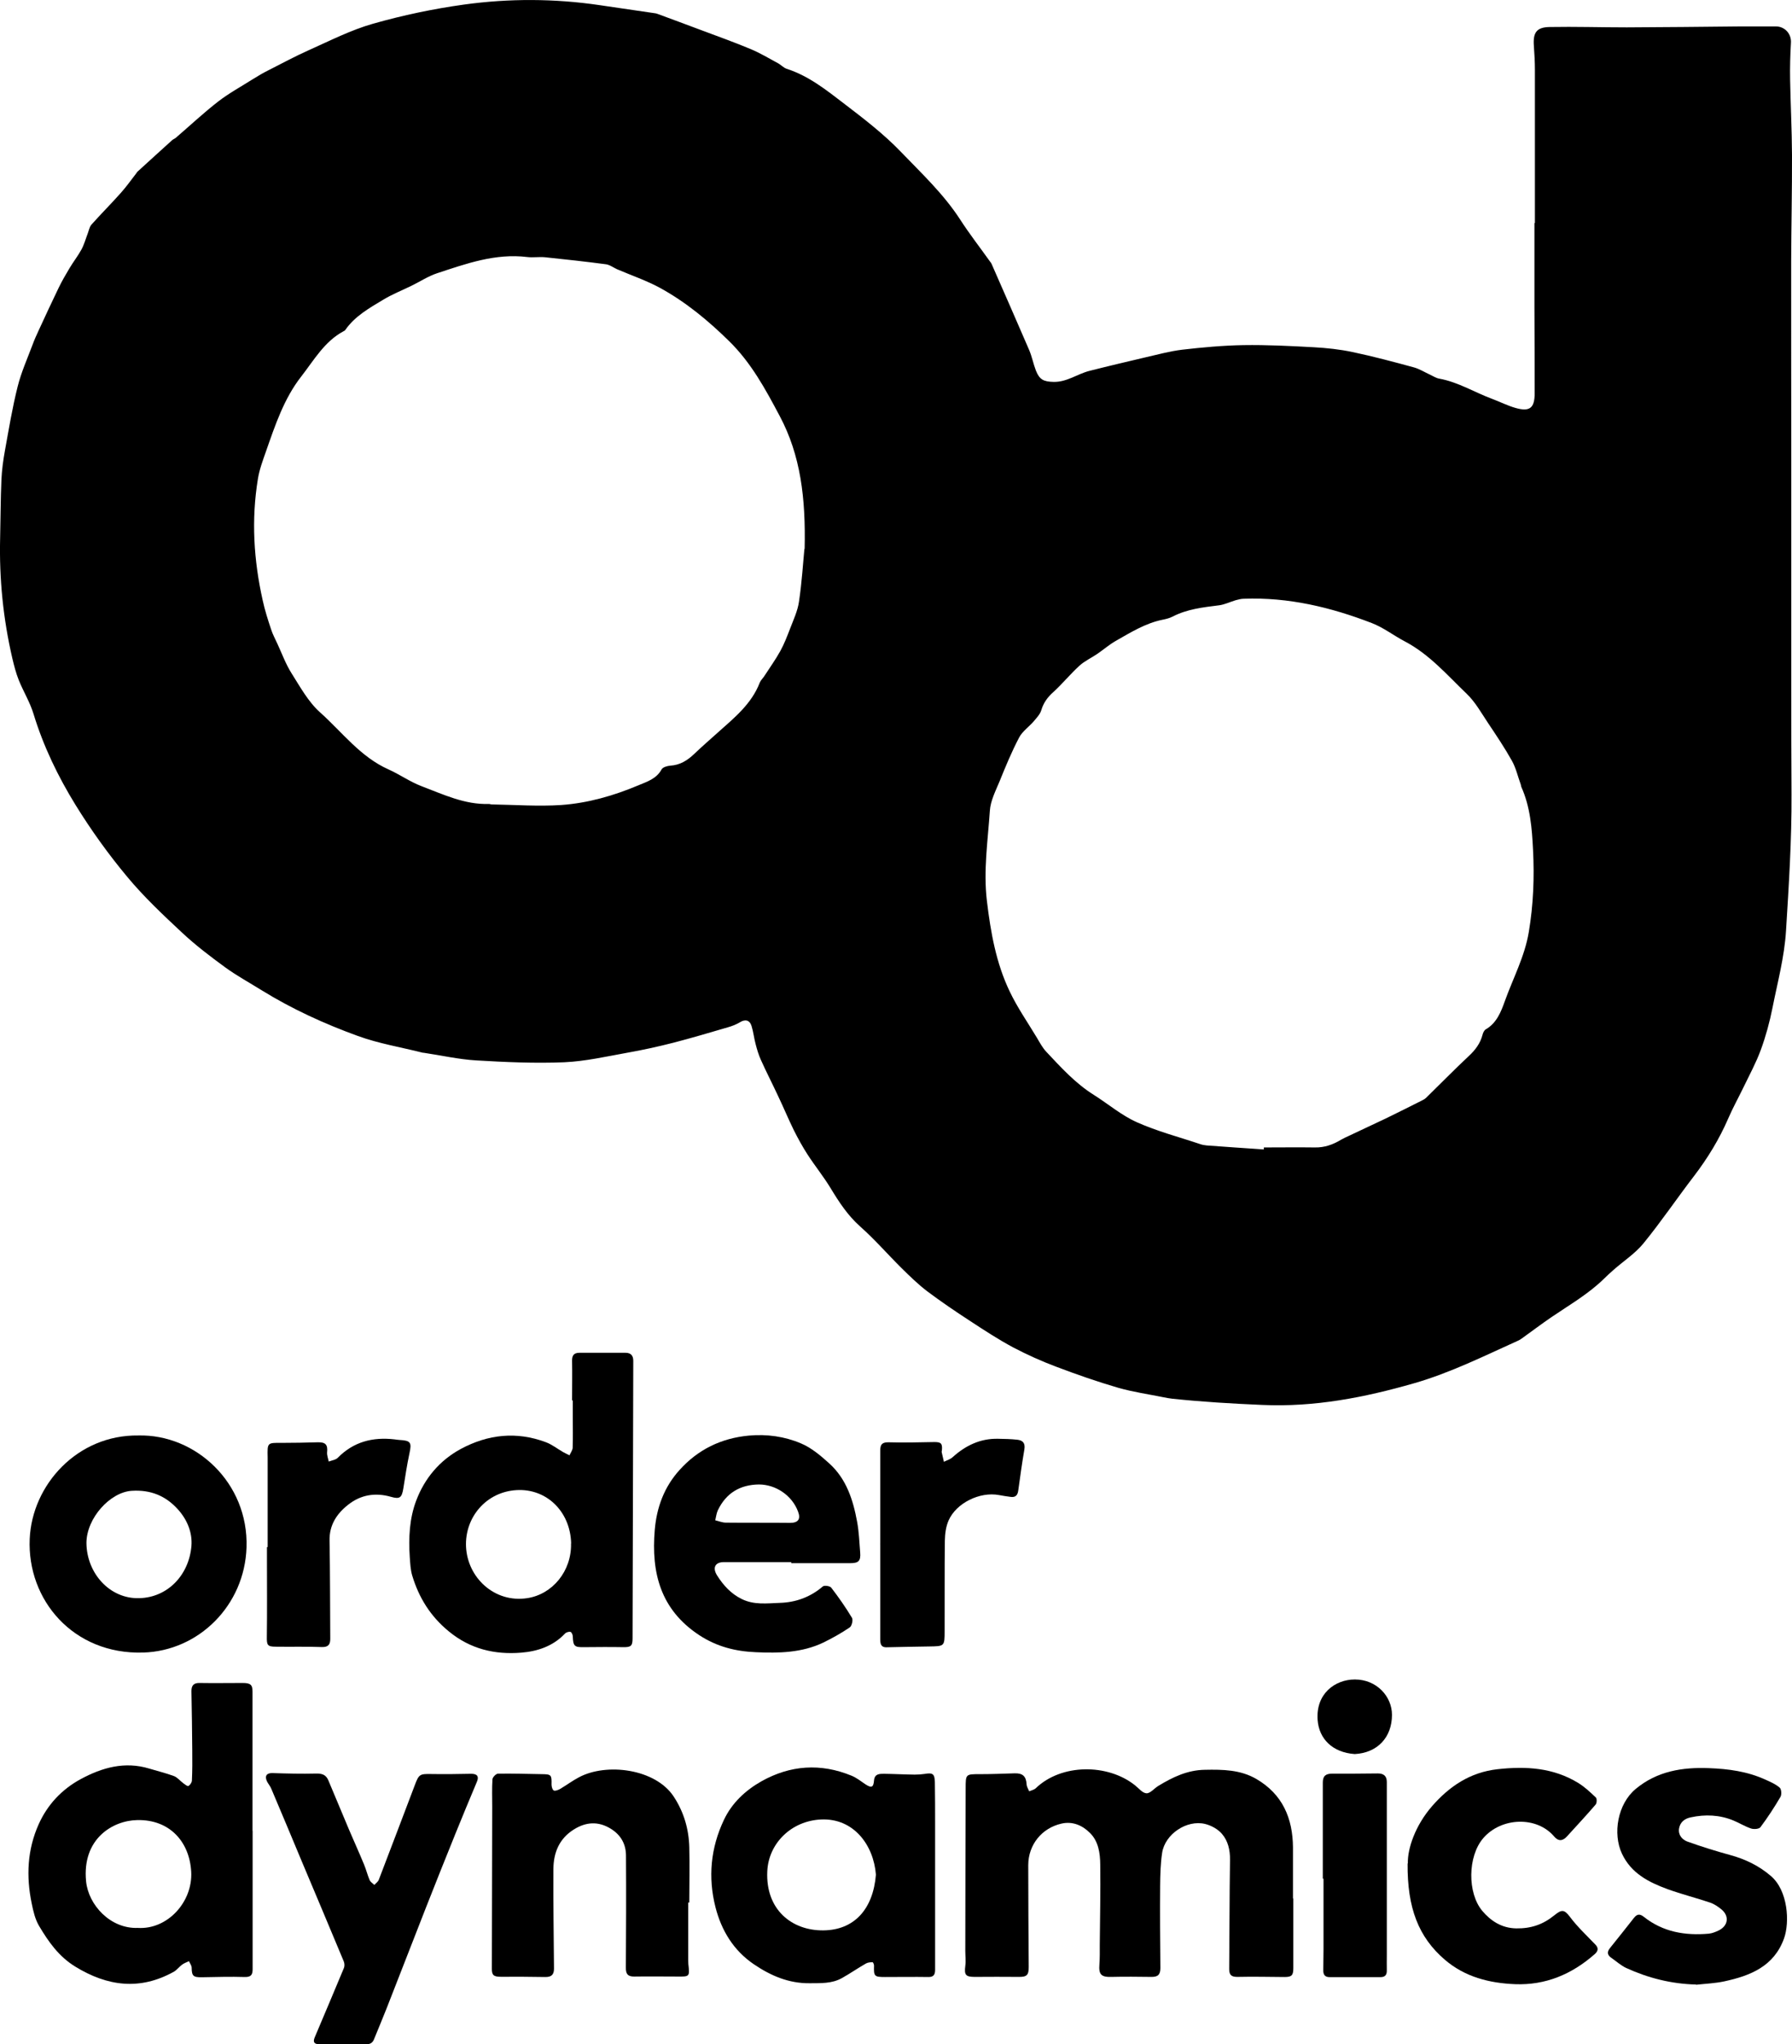
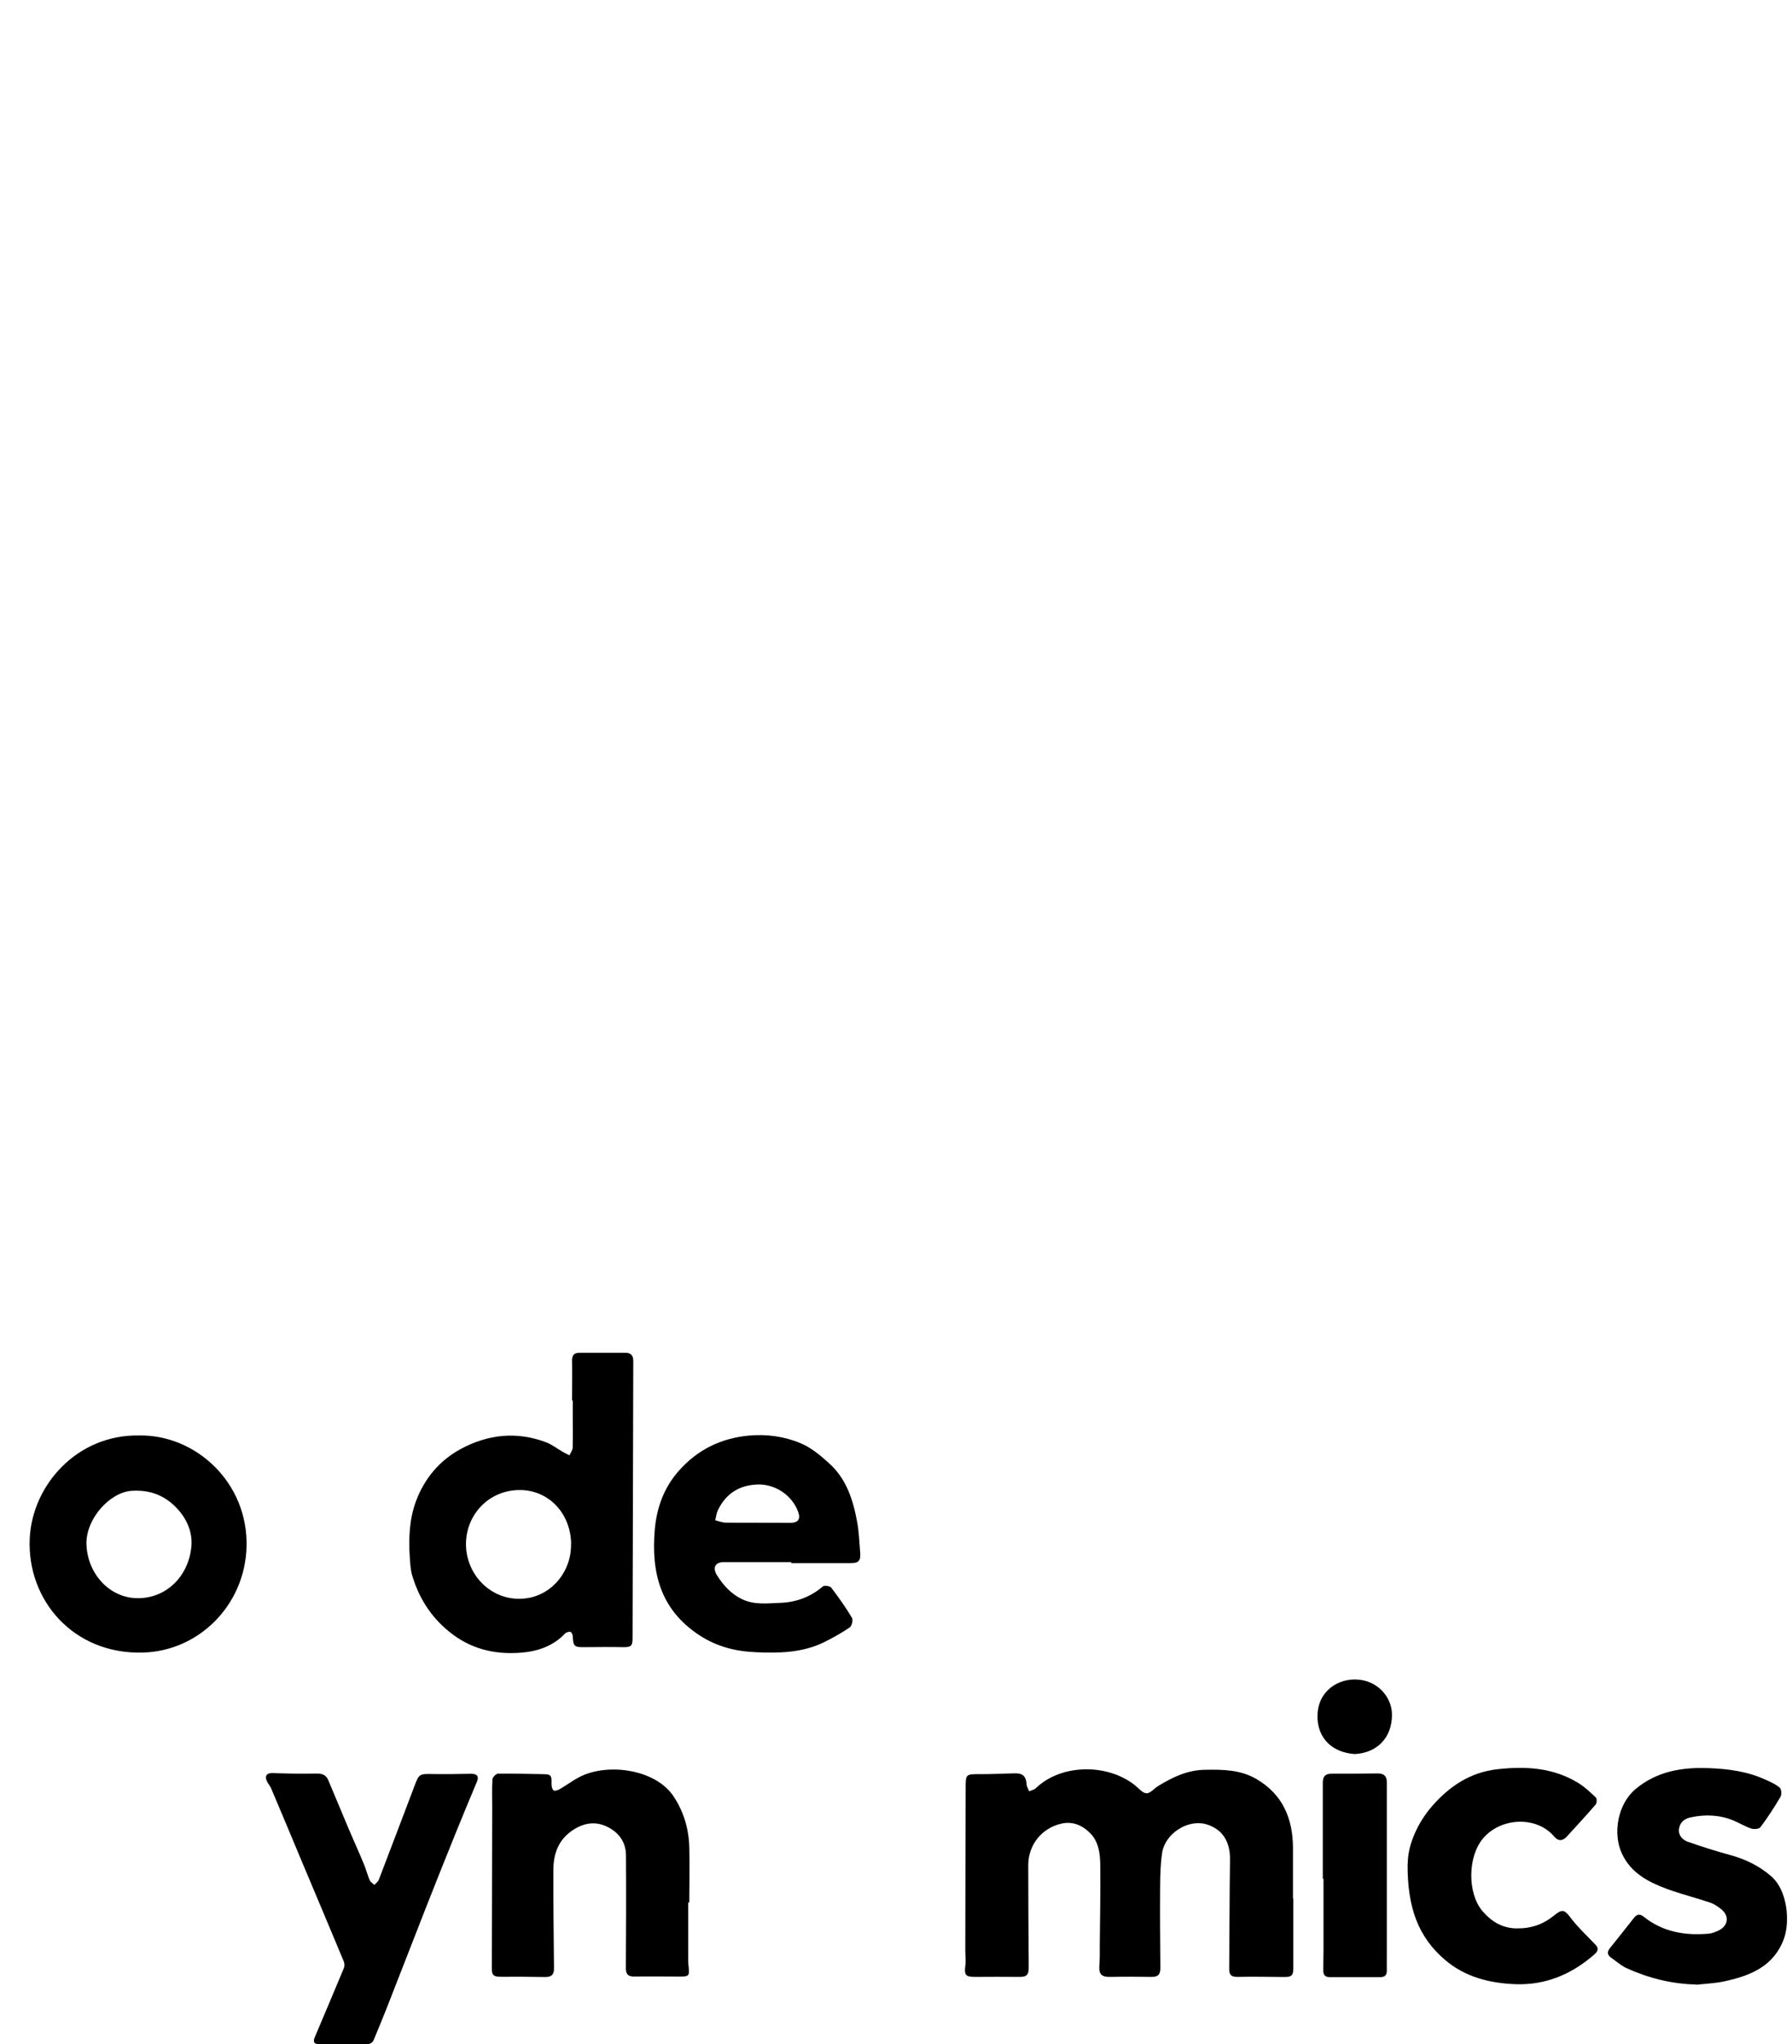
<svg xmlns="http://www.w3.org/2000/svg" id="Layer_2" data-name="Layer 2" viewBox="0 0 152.58 174.03">
  <g id="Logos">
    <g id="OrderDynamics">
      <g>
-         <path d="m130.69,18.97c0-4.34,0-8.67,0-13.01,0-.69-.04-1.38-.09-2.07-.08-1.11.23-1.57,1.33-1.59,2.19-.04,4.39.03,6.58.03,3.22-.01,6.43-.05,9.65-.08,1.02,0,2.03,0,3.05,0,.78,0,1.33.66,1.28,1.39-.06,1.05-.09,2.1-.07,3.15.04,2.13.15,4.27.16,6.4.01,3.03-.06,6.06-.07,9.1,0,5.64,0,11.28.01,16.92,0,6.43,0,12.87,0,19.3,0,3.03,0,6.07.02,9.1.02,3.89-.23,7.76-.47,11.64-.14,2.24-.72,4.37-1.15,6.54-.24,1.21-.57,2.42-.99,3.57-.4,1.1-.97,2.14-1.48,3.2-.43.89-.92,1.77-1.31,2.68-.76,1.75-1.74,3.35-2.89,4.86-1.46,1.9-2.8,3.89-4.32,5.75-.7.86-1.69,1.5-2.54,2.25-.27.24-.54.48-.8.74-1.34,1.32-2.97,2.25-4.51,3.3-.82.56-1.61,1.16-2.42,1.74-.11.08-.23.17-.36.23-2.93,1.32-5.81,2.76-8.91,3.65-4.22,1.21-8.47,2.04-12.92,1.84-2.56-.11-5.12-.26-7.67-.53-.24-.03-.48-.07-.72-.12-1.29-.26-2.61-.45-3.87-.81-1.79-.52-3.56-1.14-5.3-1.8-1.25-.47-2.47-1.02-3.65-1.64-1.25-.67-2.43-1.44-3.62-2.22-1.26-.82-2.5-1.66-3.7-2.56-.77-.59-1.48-1.28-2.17-1.96-1.18-1.17-2.28-2.44-3.52-3.54-1.06-.94-1.8-2.07-2.52-3.26-.6-.99-1.33-1.89-1.96-2.86-.44-.68-.83-1.39-1.19-2.11-.47-.96-.88-1.95-1.34-2.91-.47-1.01-.98-2-1.44-3.02-.2-.44-.34-.9-.46-1.37-.14-.51-.19-1.04-.35-1.55-.16-.52-.55-.59-1-.31-.32.19-.68.33-1.04.43-1.54.45-3.08.91-4.63,1.31-1.3.33-2.61.62-3.92.85-1.78.32-3.57.73-5.37.81-2.49.1-5-.01-7.5-.16-1.49-.09-2.97-.43-4.46-.65-.02,0-.04,0-.06,0-1.85-.47-3.76-.78-5.54-1.43-2.84-1.03-5.6-2.29-8.19-3.89-1.03-.64-2.11-1.23-3.09-1.94-1.26-.92-2.51-1.87-3.65-2.93-1.63-1.52-3.28-3.07-4.7-4.78-1.61-1.93-3.09-3.99-4.41-6.13-1.49-2.42-2.73-4.98-3.57-7.73-.3-1-.87-1.92-1.26-2.89-.24-.6-.4-1.23-.55-1.86C.27,52.68-.07,49.28.01,45.85c.04-1.67.04-3.34.11-5.01.04-.83.15-1.66.3-2.48.33-1.82.63-3.65,1.08-5.44.3-1.21.82-2.37,1.26-3.54.16-.44.35-.86.55-1.29.55-1.19,1.1-2.38,1.67-3.56.28-.58.61-1.15.94-1.7.32-.54.71-1.03,1.01-1.58.24-.44.37-.93.55-1.4.09-.24.14-.53.3-.72.82-.92,1.69-1.79,2.51-2.71.48-.54.9-1.13,1.34-1.7.02-.03.04-.08.07-.1.99-.9,1.97-1.8,2.96-2.69.09-.08.21-.12.31-.2,1.2-1.03,2.36-2.12,3.61-3.09.92-.71,1.95-1.27,2.93-1.89.45-.28.9-.55,1.37-.78,1.14-.58,2.27-1.19,3.44-1.71,1.79-.8,3.57-1.71,5.44-2.24,2.53-.72,5.14-1.27,7.74-1.63,3.84-.53,7.71-.52,11.57.05,1.55.23,3.1.45,4.64.68.08.01.16.02.24.05,1.27.47,2.55.94,3.82,1.42,1.39.52,2.79,1.02,4.15,1.59.79.33,1.54.78,2.3,1.19.27.14.49.4.77.49,1.89.61,3.4,1.83,4.93,3,1.66,1.27,3.34,2.56,4.78,4.06,1.77,1.84,3.65,3.6,5.06,5.78.78,1.21,1.67,2.35,2.51,3.53.06.08.13.16.17.26,1.07,2.44,2.14,4.87,3.19,7.31.24.56.35,1.17.57,1.74.31.79.67.95,1.5.97,1.14.03,2.03-.68,3.07-.94,1.57-.4,3.15-.77,4.72-1.14,1.05-.24,2.1-.53,3.16-.66,1.73-.2,3.48-.36,5.22-.39,1.99-.03,3.99.07,5.98.18,1.11.06,2.23.18,3.32.41,1.75.37,3.47.83,5.2,1.3.48.13.92.41,1.38.62.26.12.51.29.78.34,1.62.29,3.02,1.17,4.53,1.73.67.25,1.31.58,1.99.77,1.21.34,1.62,0,1.62-1.26,0-2.46-.01-4.93-.02-7.39,0-2.36,0-4.72,0-7.09.01,0,.03,0,.04,0Zm-62.18,27.76c.1-4.32-.34-7.98-2.13-11.33-1.2-2.26-2.42-4.52-4.3-6.36-1.78-1.75-3.68-3.32-5.86-4.52-1.17-.64-2.45-1.07-3.68-1.6-.31-.14-.61-.37-.93-.42-1.73-.23-3.47-.42-5.2-.6-.5-.05-1.02.04-1.52-.02-2.7-.33-5.18.56-7.67,1.38-.76.25-1.45.71-2.17,1.06-.81.4-1.66.73-2.43,1.2-1.18.71-2.4,1.39-3.22,2.57-.03.05-.09.08-.15.11-1.63.87-2.53,2.48-3.6,3.85-1.46,1.86-2.22,4.14-3,6.37-.27.77-.56,1.54-.69,2.34-.57,3.48-.36,6.93.41,10.36.18.83.44,1.64.71,2.45.14.44.37.86.56,1.28.38.83.7,1.7,1.18,2.46.74,1.17,1.43,2.44,2.44,3.34,1.88,1.68,3.42,3.78,5.82,4.85.96.43,1.84,1.06,2.82,1.43,1.85.7,3.67,1.58,5.73,1.51.08,0,.16.04.24.04,1.97.03,3.95.18,5.91.05,2.27-.16,4.47-.79,6.58-1.68.74-.31,1.53-.55,1.97-1.35.1-.19.48-.3.74-.32.83-.05,1.45-.44,2.03-.99.66-.63,1.35-1.23,2.03-1.84,1.39-1.24,2.86-2.42,3.56-4.24.07-.18.23-.33.35-.5.47-.73.98-1.43,1.4-2.19.33-.6.58-1.25.83-1.9.29-.76.65-1.52.76-2.31.25-1.67.35-3.36.46-4.47Zm39.1,51.14c0-.06,0-.13,0-.19,1.44,0,2.89-.02,4.33,0,.83.02,1.56-.24,2.25-.66.23-.13.47-.24.71-.35,1.02-.48,2.05-.96,3.08-1.45,1.01-.49,2-.99,3-1.49.16-.08.33-.16.46-.29,1.21-1.18,2.39-2.39,3.62-3.54.56-.52.98-1.08,1.17-1.81.04-.17.14-.38.27-.46.93-.53,1.31-1.51,1.62-2.38.7-1.96,1.7-3.81,2.05-5.91.39-2.33.48-4.65.36-6.99-.09-1.82-.23-3.66-1-5.37-.02-.05-.02-.12-.04-.18-.25-.68-.41-1.42-.76-2.04-.62-1.11-1.34-2.18-2.05-3.24-.56-.84-1.07-1.76-1.79-2.45-1.66-1.59-3.18-3.37-5.28-4.47-.95-.5-1.82-1.18-2.81-1.56-3.5-1.35-7.1-2.21-10.89-2.07-.24,0-.48.07-.71.13-.47.14-.93.37-1.41.43-1.36.17-2.71.32-3.95.96-.27.14-.57.21-.87.27-1.46.3-2.7,1.08-3.97,1.8-.56.32-1.05.75-1.58,1.11-.5.34-1.07.6-1.51,1-.78.71-1.45,1.54-2.23,2.25-.49.44-.83.9-1.02,1.54-.1.34-.39.64-.63.93-.41.48-.98.86-1.26,1.4-.63,1.2-1.15,2.46-1.66,3.72-.34.82-.78,1.67-.83,2.52-.17,2.55-.56,5.08-.25,7.67.32,2.67.78,5.28,1.94,7.7.65,1.37,1.53,2.63,2.31,3.93.25.42.48.86.81,1.21,1.25,1.33,2.48,2.69,4.05,3.67,1.22.77,2.35,1.74,3.65,2.32,1.74.78,3.6,1.26,5.41,1.87.17.06.36.09.54.11,1.62.12,3.24.23,4.87.34Z" />
        <path d="m110.12,161.62c0,1.97,0,3.95,0,5.92,0,.61-.13.76-.74.76-1.34-.01-2.69-.04-4.03-.01-.51,0-.69-.17-.69-.67.03-3.1.02-6.19.07-9.29.01-.84-.17-1.62-.69-2.22-.34-.4-.91-.71-1.43-.84-1.57-.38-3.42.87-3.66,2.46-.14.92-.16,1.86-.17,2.79-.02,2.34,0,4.68.02,7.02,0,.56-.21.76-.78.75-1.12-.01-2.23-.03-3.35,0-.91.03-1.13-.19-1.06-1.08.04-.55.03-1.1.03-1.65.02-2.28.07-4.56.04-6.84-.01-.96-.15-1.96-.86-2.67-.64-.65-1.48-1.03-2.44-.81-1.68.38-2.82,1.8-2.83,3.52,0,2.89.02,5.78.04,8.68,0,.7-.16.86-.86.85-1.24-.01-2.48-.01-3.72,0-.79,0-.92-.16-.82-.94.06-.42,0-.85,0-1.28,0-4.6.02-9.21.03-13.81,0-1.25,0-1.23,1.24-1.23.98,0,1.95-.04,2.93-.07.69-.02.98.25,1.02.94.01.2.14.4.22.59.19-.08.42-.13.56-.26,2.19-2.11,6.14-2.1,8.45-.25.32.25.64.67.98.68.32.01.65-.41.99-.62,1.23-.75,2.49-1.36,3.98-1.38,1.52-.03,3.02-.01,4.38.78,2.23,1.3,3.1,3.34,3.12,5.83,0,1.45,0,2.89,0,4.34h.02Z" />
-         <path d="m21.51,155.83c0,3.93,0,7.86,0,11.79,0,.47-.12.69-.66.68-1.22-.04-2.44,0-3.66.02-.73.01-.86-.1-.87-.81,0-.19-.15-.37-.23-.56-.2.1-.42.17-.59.3-.24.18-.43.44-.68.59-2.89,1.62-5.67,1.26-8.42-.43-1.4-.86-2.28-2.12-3.08-3.47-.33-.56-.49-1.25-.62-1.9-.48-2.31-.38-4.58.6-6.76.75-1.66,1.96-2.95,3.56-3.82,1.83-.99,3.76-1.54,5.86-.9.69.21,1.4.38,2.08.63.3.11.53.41.8.61.14.1.35.28.44.24.14-.08.29-.29.3-.46.04-.85.04-1.71.03-2.56-.01-1.69-.04-3.38-.07-5.06,0-.49.2-.7.7-.69,1.22.02,2.43,0,3.65,0,.67,0,.85.14.85.73,0,3.95,0,7.9,0,11.85,0,0,0,0,.01,0Zm-9.78,8.29c2.52.16,4.69-2.2,4.55-4.78-.14-2.54-1.82-4.46-4.6-4.4-2.08.04-4.71,1.59-4.35,5.22.2,2.01,2.07,4.05,4.41,3.96Z" />
        <path d="m48.71,119.2c0-1.12.02-2.24,0-3.36-.01-.47.17-.68.63-.68,1.3,0,2.6,0,3.91,0,.45,0,.67.22.67.68-.02,7.88-.04,15.76-.06,23.64,0,.65-.15.75-.81.74-1.1-.02-2.2-.01-3.3,0-.84.02-.95-.08-.98-.92,0-.14-.11-.37-.2-.38-.15-.03-.37.04-.47.15-1.01,1.07-2.34,1.51-3.73,1.62-2.25.18-4.32-.31-6.14-1.8-1.57-1.28-2.56-2.87-3.13-4.76-.15-.5-.17-1.04-.21-1.57-.11-1.64-.03-3.3.55-4.82.71-1.88,1.98-3.41,3.79-4.39,2.32-1.25,4.75-1.51,7.24-.58.52.19.98.56,1.47.84.18.1.37.19.55.28.09-.21.26-.43.27-.64.03-.87.01-1.75.01-2.62,0-.47,0-.94,0-1.41-.01,0-.02,0-.04,0Zm-.08,12.19c-.07-2.75-2.12-4.68-4.63-4.54-2.61.14-4.43,2.33-4.32,4.81.12,2.65,2.43,4.81,5.2,4.39,2.16-.32,3.8-2.31,3.74-4.66Z" />
-         <path d="m79.62,159.68c0,2.67,0,5.33,0,8,0,.38-.1.62-.55.62-1.24-.02-2.48,0-3.72,0-.91,0-.96-.06-.93-.97,0-.1-.08-.3-.13-.29-.19,0-.4.02-.56.11-.7.4-1.36.86-2.06,1.25-.85.47-1.77.42-2.72.43-1.81.02-3.34-.65-4.77-1.62-1.72-1.17-2.75-2.86-3.26-4.85-.65-2.55-.41-5.06.72-7.44.68-1.44,1.83-2.51,3.19-3.28,2.46-1.38,5.04-1.56,7.67-.48.42.17.8.47,1.18.73.52.34.69.28.74-.33.05-.56.46-.56.84-.56.87.01,1.75.06,2.62.07.28,0,.57-.02.85-.06.69-.12.85,0,.87.69.02,1.2.02,2.4.02,3.6,0,1.47,0,2.93,0,4.4,0,0,0,0,0,0Zm-5.04-.09c-.2-2.55-1.91-4.83-4.68-4.7-2.55.12-4.47,2.06-4.57,4.42-.15,3.25,2.08,5.04,4.76,5.02,2.65-.02,4.25-1.81,4.49-4.74Z" />
        <path d="m67.37,132.98c-1.91,0-3.83,0-5.74,0-.72,0-1,.46-.57,1.14.52.82,1.17,1.55,2.09,2,1.05.52,2.15.37,3.24.33,1.37-.04,2.61-.49,3.67-1.4.13-.11.61-.04.72.11.63.82,1.23,1.68,1.76,2.56.11.18-.01.7-.19.82-.71.48-1.47.91-2.25,1.29-1.82.87-3.79.91-5.74.82-1.71-.07-3.31-.46-4.82-1.45-3.3-2.17-4.1-5.31-3.79-8.96.16-1.91.8-3.65,2.1-5.09,1.58-1.76,3.56-2.72,5.91-2.94,1.53-.14,3.04.07,4.43.66.89.37,1.69,1.05,2.42,1.71,1.46,1.32,2.03,3.11,2.37,4.97.16.86.19,1.74.26,2.61.06.73-.14.91-.86.91-1.67,0-3.34,0-5.01,0,0-.03,0-.06,0-.09Zm-2.75-6.61c-1.62.02-2.8.74-3.5,2.2-.12.26-.15.56-.22.85.3.07.6.2.9.2,1.82.02,3.65,0,5.47.02.68,0,.93-.31.68-.96-.5-1.36-1.88-2.31-3.34-2.31Z" />
        <path d="m11.78,122.2c4.85-.12,9.39,4,9.21,9.53-.16,4.93-4.06,8.81-8.8,8.95-5.95.18-9.89-4.48-9.66-9.68.2-4.59,4.05-8.87,9.25-8.8Zm-4.42,9.15c.02,2.56,1.97,4.78,4.51,4.7,2.45-.07,4.23-2.01,4.43-4.45.09-1.15-.37-2.25-1.17-3.13-1.04-1.14-2.31-1.66-3.91-1.56-1.83.11-3.85,2.31-3.86,4.44Z" />
        <path d="m58.6,161.95c0,1.59,0,3.18,0,4.76,0,.16,0,.33.01.49.12,1.07.11,1.07-.93,1.06-1.22,0-2.44-.02-3.66,0-.57.01-.74-.22-.73-.76.02-3.18.03-6.35.01-9.53,0-.97-.43-1.76-1.29-2.29-1.07-.66-2.11-.59-3.15.06-1.25.78-1.73,1.98-1.74,3.36-.02,2.83.03,5.66.05,8.49,0,.52-.23.72-.75.71-1.26-.02-2.52-.03-3.77-.02-.61,0-.78-.13-.77-.7.01-4.6.02-9.2.03-13.8,0-.77-.03-1.54.02-2.31.01-.18.3-.47.46-.48,1.26-.02,2.51.02,3.77.04.78.01.82.07.8.88,0,.18.07.45.19.51.13.06.38-.04.54-.13.54-.32,1.05-.7,1.6-.99,2.35-1.26,6.53-.73,8.08,1.65.86,1.31,1.28,2.76,1.32,4.31.04,1.57,0,3.13,0,4.7-.03,0-.06,0-.09,0Z" />
        <path d="m29.41,174.02c-.73,0-1.46-.01-2.19,0-.46.01-.6-.17-.42-.59.83-1.96,1.66-3.92,2.48-5.89.07-.16.06-.4-.01-.57-1.18-2.83-2.37-5.66-3.56-8.48-.87-2.08-1.74-4.17-2.62-6.24-.09-.22-.27-.41-.37-.63-.2-.45,0-.7.49-.68,1.24.04,2.47.07,3.71.04.5-.01.83.1,1.03.56.59,1.4,1.18,2.81,1.77,4.22.42.99.87,1.97,1.28,2.97.18.43.29.89.47,1.31.07.17.26.28.4.42.13-.14.31-.26.38-.43,1.03-2.68,2.04-5.36,3.06-8.04.36-.96.42-.99,1.46-.97,1.12.02,2.24,0,3.35-.02.51,0,.68.22.49.67-.62,1.48-1.24,2.96-1.84,4.45-.85,2.09-1.68,4.19-2.51,6.29-1.12,2.86-2.23,5.72-3.35,8.58-.34.87-.71,1.73-1.06,2.6-.13.33-.35.45-.71.43-.57-.03-1.14,0-1.71,0,0,0,0,.02,0,.03Z" />
        <path d="m144.42,168.94c-2.1-.05-4.08-.55-5.96-1.41-.45-.21-.84-.57-1.26-.86-.34-.23-.39-.49-.13-.82.69-.86,1.37-1.71,2.05-2.58.27-.34.5-.37.86-.08,1.62,1.28,3.51,1.6,5.52,1.42.28-.03.55-.14.81-.26.83-.39.96-1.22.27-1.8-.29-.24-.63-.47-.99-.59-1.19-.4-2.42-.71-3.61-1.14-1.6-.59-3.09-1.34-3.88-3.02-.8-1.71-.37-4.23,1.17-5.51,1.83-1.52,3.98-1.86,6.24-1.77,1.65.06,3.28.28,4.81.98.42.19.87.38,1.21.68.15.12.18.59.07.78-.52.89-1.09,1.76-1.71,2.59-.11.15-.55.19-.79.11-.52-.17-.99-.47-1.5-.68-1.18-.49-2.41-.54-3.65-.27-.52.11-.9.41-.99.96-.08.55.28.94.71,1.1,1.2.43,2.42.81,3.66,1.15,1.28.35,2.42.9,3.44,1.77,1.47,1.24,1.63,3.94,1.13,5.33-.86,2.38-2.87,3.17-5.08,3.65-.79.17-1.61.2-2.42.29Z" />
        <path d="m119.87,158.63c-.03-1.28.64-3.23,2.05-4.86,1.48-1.7,3.25-2.9,5.59-3.16,2.42-.27,4.75-.13,6.87,1.17.55.34,1.03.79,1.5,1.24.1.1.09.47-.02.6-.79.92-1.62,1.81-2.44,2.71-.37.41-.74.42-1.08.02-1.49-1.77-4.51-1.65-6.04.12-1.35,1.56-1.36,4.69-.09,6.2.69.82,1.62,1.47,2.89,1.49,1.26.02,2.28-.33,3.24-1.11.62-.5.84-.53,1.34.14.64.85,1.43,1.59,2.17,2.36.32.34.17.6-.1.83-1.93,1.69-4.16,2.63-6.75,2.53-2.19-.09-4.27-.61-5.99-2.09-2.23-1.92-3.19-4.39-3.16-8.18Z" />
-         <path d="m74.95,131.46c0-2.67,0-5.33,0-8,0-.53.19-.69.73-.68,1.28.04,2.56,0,3.83-.02.6-.01.74.1.69.68,0,.06-.03.12-.02.18.06.28.13.55.19.82.25-.13.55-.21.75-.4,1.1-.99,2.35-1.59,3.85-1.56.55.01,1.1.02,1.64.08.48.05.7.29.61.83-.2,1.16-.36,2.33-.52,3.49-.05.4-.23.6-.63.55-.34-.04-.68-.1-1.02-.16-1.62-.3-3.62.67-4.28,2.16-.23.52-.31,1.14-.32,1.72-.03,2.56-.01,5.13-.02,7.69,0,1.31-.01,1.3-1.31,1.32-1.22.01-2.44.05-3.66.07-.51,0-.51-.39-.51-.73,0-.9,0-1.79,0-2.69,0-1.79,0-3.58,0-5.37,0,0-.01,0-.02,0Z" />
-         <path d="m22.79,131.69c0-2.48,0-4.97,0-7.45,0-.06,0-.12,0-.18-.03-1.26-.03-1.24,1.2-1.23,1.02,0,2.03-.02,3.05-.05.68-.02.88.2.81.86-.02.25.09.52.14.78.26-.1.6-.14.78-.33,1.34-1.36,2.97-1.77,4.81-1.56.14.02.28.04.42.05.97.05,1.07.21.86,1.15-.21.99-.36,1.99-.52,2.99-.13.78-.3.92-1.06.7-1.33-.38-2.57-.17-3.63.67-.97.76-1.62,1.73-1.59,3.06.05,2.79.04,5.58.06,8.37,0,.5-.19.71-.74.69-1.3-.05-2.6-.01-3.91-.03-.71,0-.76-.15-.75-.85.03-2.18.01-4.36.01-6.53,0-.37,0-.73,0-1.1.02,0,.04,0,.06,0Z" />
        <path d="m112.63,159.92c0-2.72,0-5.45,0-8.17,0-.55.23-.76.78-.76,1.3,0,2.6,0,3.9-.02.51,0,.77.22.77.73,0,4.9,0,9.8,0,14.71,0,.44-.01.89,0,1.33.01.39-.16.57-.54.57-1.44,0-2.89,0-4.33,0-.41,0-.54-.22-.54-.57,0-.59.02-1.18.02-1.77,0-2.01,0-4.03,0-6.04-.02,0-.04,0-.06,0Z" />
        <path d="m115.35,149.32c-1.9-.13-3.04-1.3-3.16-2.89-.17-2.25,1.49-3.46,3.17-3.46,1.86,0,3.16,1.45,3.16,3.01,0,1.92-1.24,3.24-3.17,3.34Z" />
      </g>
    </g>
  </g>
</svg>